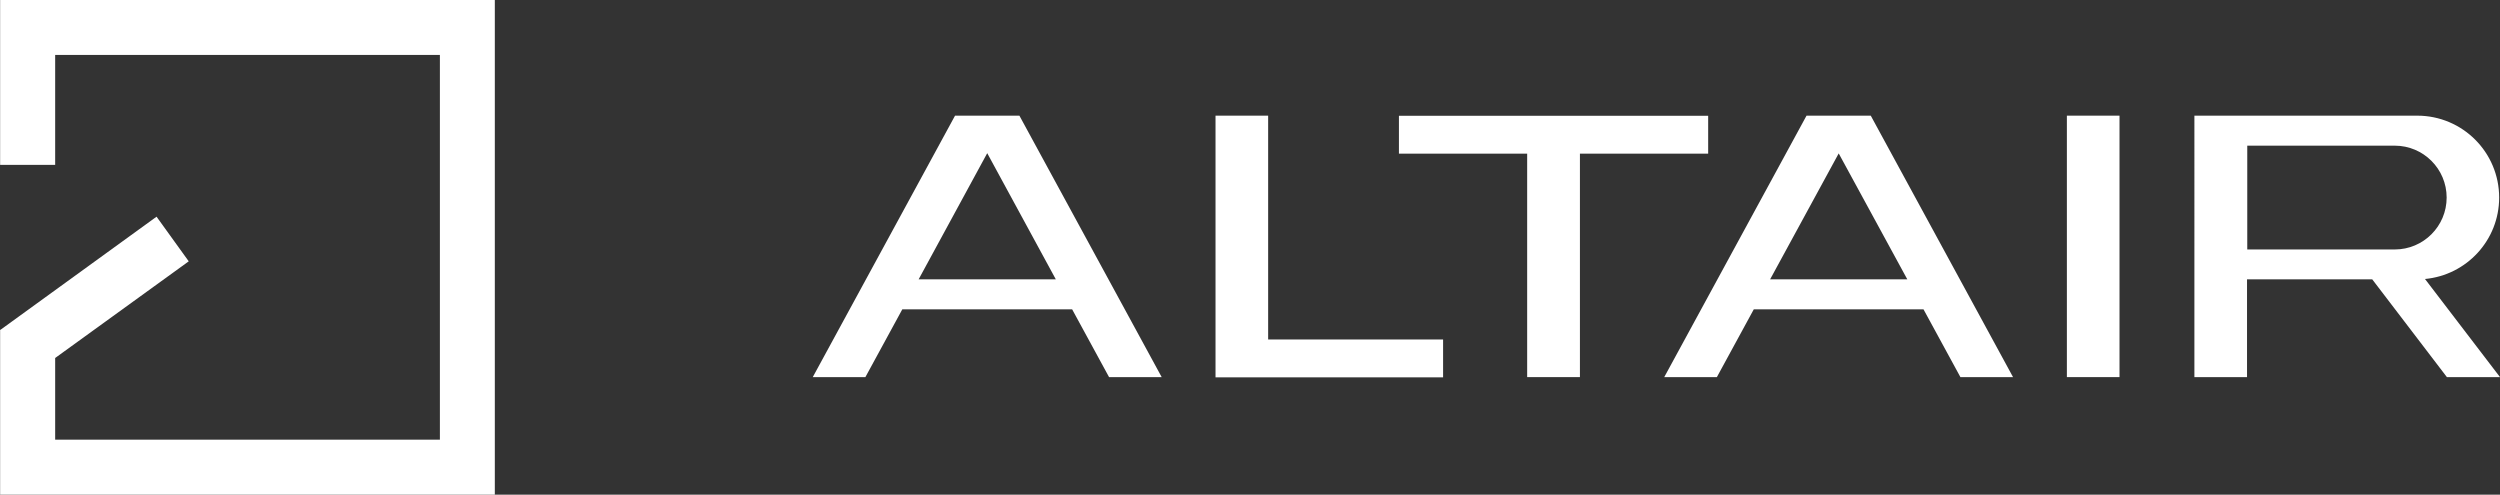
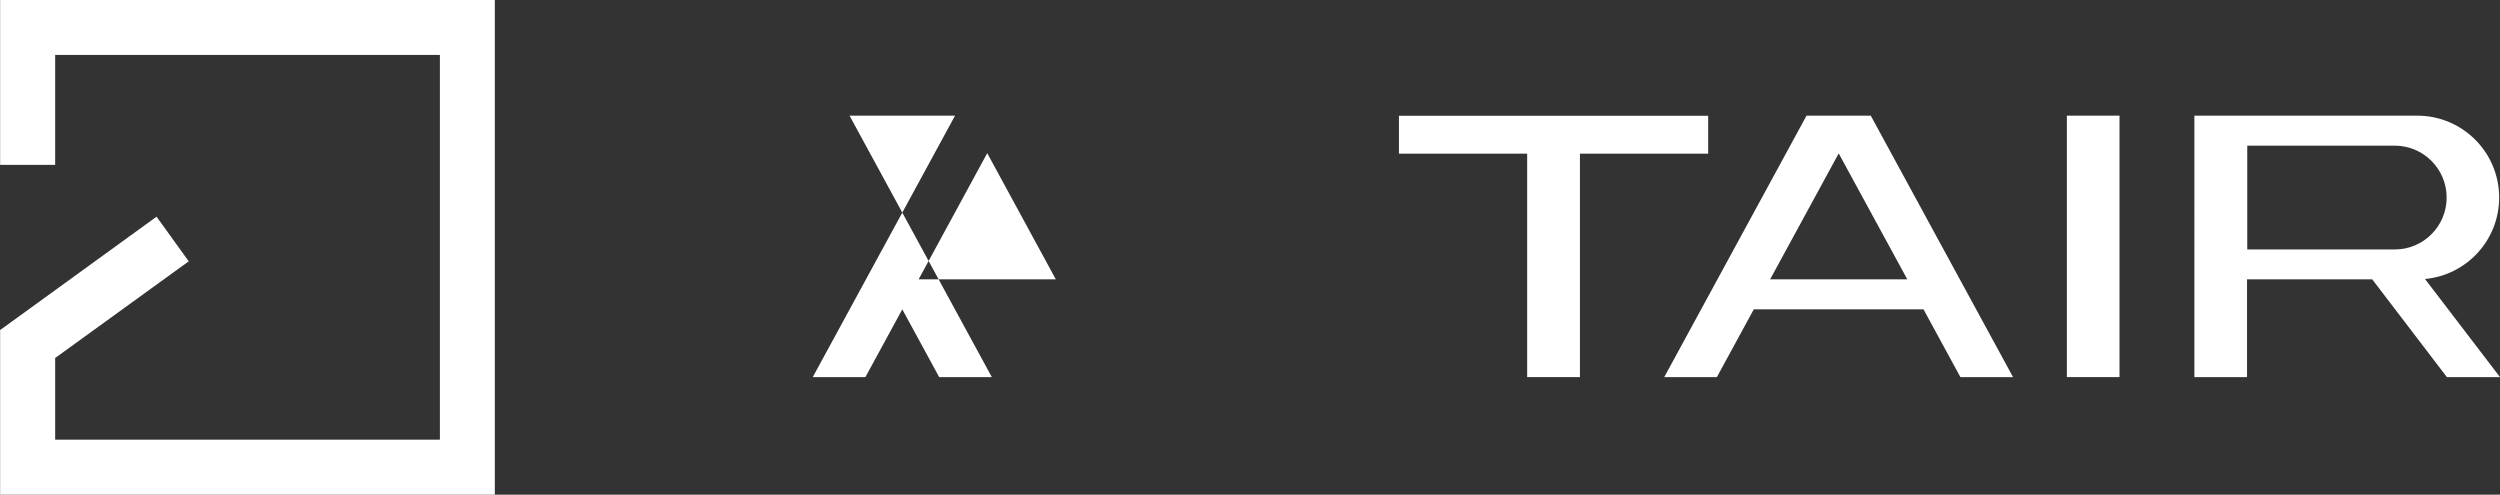
<svg xmlns="http://www.w3.org/2000/svg" viewBox="0 0 206.64 40.89">
  <rect x="0" y="0" width="206.64" height="40.89" fill="#333333" stroke="none" />
  <defs>
    <style> .cls-1 { fill: #fff; } </style>
  </defs>
  <g id="_лой_1" data-name="Слой 1" />
  <g id="_лой_2" data-name="Слой 2">
    <g id="_лой_1-2" data-name="Слой 1">
      <g>
-         <polygon class="cls-1" points="104.82 9.56 100.47 9.56 100.47 28.06 100.47 31.17 100.47 31.19 119.28 31.19 119.28 28.06 104.82 28.06 104.82 9.56" />
        <rect class="cls-1" x="170.84" y="9.56" width="4.35" height="21.61" />
-         <path class="cls-1" d="M83.29,9.56h-4.35l-11.76,21.61h4.35l3.05-5.6h14.04l3.05,5.6h4.35l-11.76-21.61h-.97Zm-7.36,13.53l5.67-10.43,5.67,10.43h-11.35Z" />
+         <path class="cls-1" d="M83.29,9.56h-4.35l-11.76,21.61h4.35l3.05-5.6l3.05,5.6h4.35l-11.76-21.61h-.97Zm-7.36,13.53l5.67-10.43,5.67,10.43h-11.35Z" />
        <polygon class="cls-1" points="141.19 12.7 141.19 9.57 130.59 9.57 126.23 9.57 115.63 9.57 115.63 12.7 126.23 12.7 126.23 31.17 130.59 31.17 130.59 12.7 141.19 12.7" />
        <path class="cls-1" d="M153.67,9.56h-4.35l-11.76,21.61h4.35l3.05-5.6h14.03l3.05,5.6h4.35l-11.76-21.61h-.96Zm-7.36,13.53l5.67-10.41,5.67,10.41h-11.33Z" />
        <path class="cls-1" d="M202.26,31.17h4.38l-6.2-8.11c3.44-.32,6.13-3.21,6.13-6.73,0-3.74-3.03-6.77-6.77-6.77h-18.42V31.17h4.35v-8.08h10.35l6.17,8.08Zm-16.51-19.13h12.19c2.37,0,4.29,1.92,4.29,4.29s-1.92,4.29-4.29,4.29h-12.19V12.04Z" />
        <polygon class="cls-1" points="4.56 0 .01 0 .01 13.63 4.56 13.63 4.56 4.54 36.36 4.54 36.36 36.34 4.56 36.34 4.56 29.59 15.6 21.6 12.94 17.91 .04 27.26 .01 27.26 .01 27.27 0 27.28 .01 27.3 .01 40.89 4.56 40.89 36.36 40.89 40.9 40.89 40.9 36.34 40.9 4.54 40.9 0 36.36 0 4.56 0" />
      </g>
    </g>
  </g>
</svg>